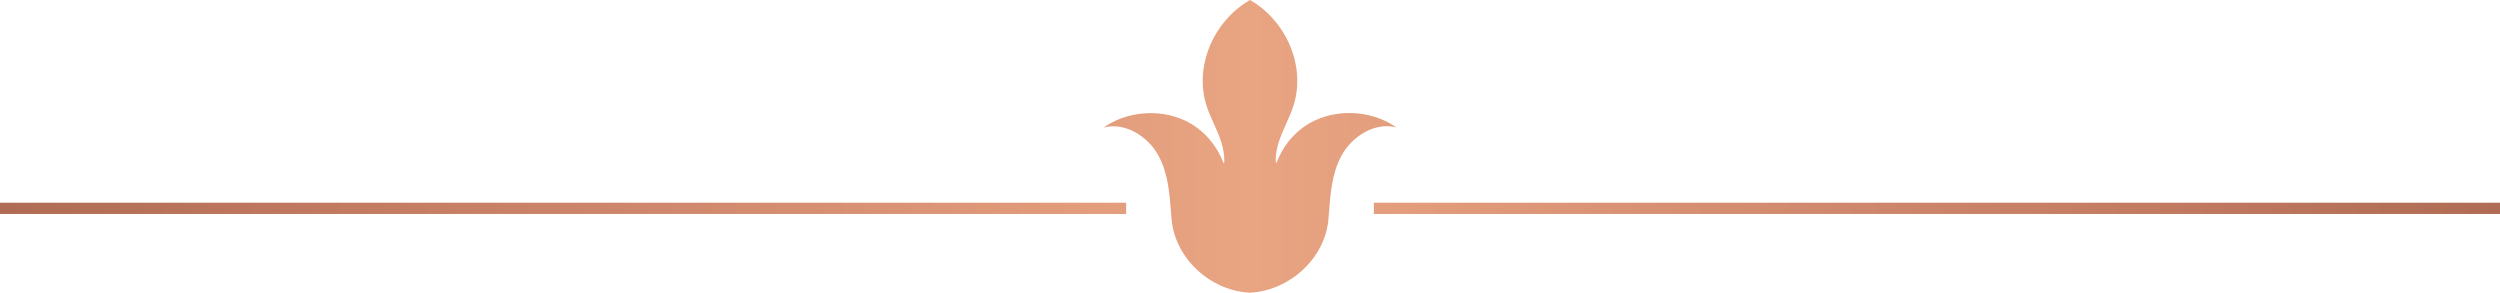
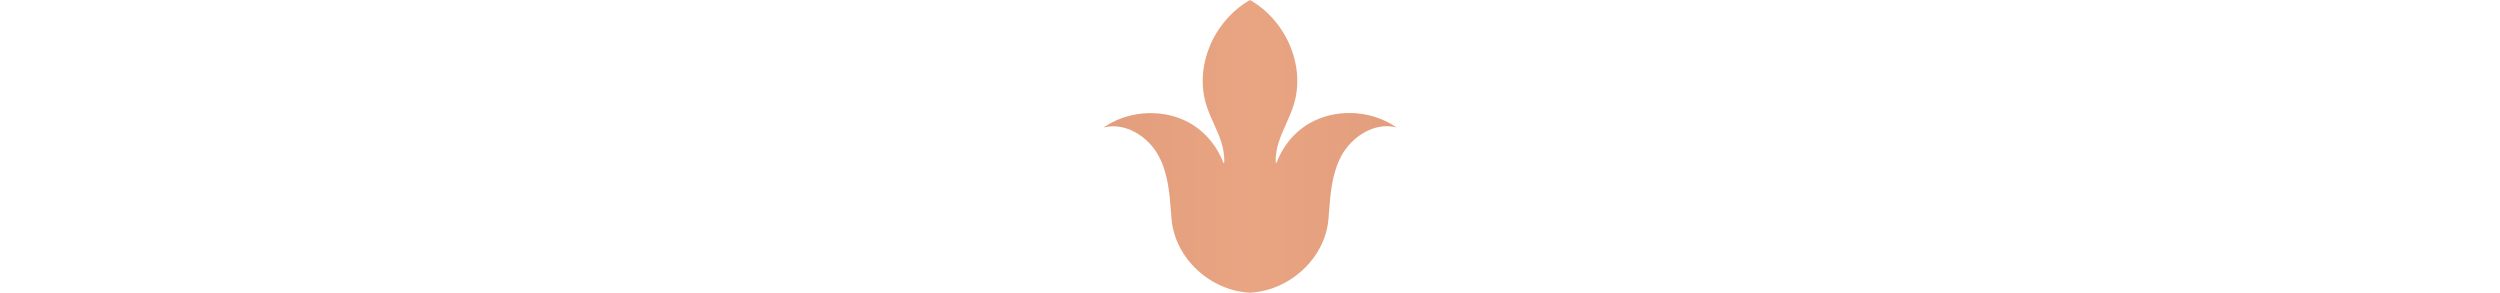
<svg xmlns="http://www.w3.org/2000/svg" width="222" height="26" viewBox="0 0 222 26" fill="none">
-   <path d="M0 18H100V19H0V18Z" fill="url(#paint0_linear_6709_8)" />
-   <path d="M122 18H222V19H122V18Z" fill="url(#paint1_linear_6709_8)" />
+   <path d="M122 18H222V19V18Z" fill="url(#paint1_linear_6709_8)" />
  <path fill-rule="evenodd" clip-rule="evenodd" d="M104.027 19.396C104.323 23.018 107.574 25.843 111 25.991C111.275 26.002 110.724 26.004 111 25.991C114.425 25.827 117.697 23.01 117.973 19.385C117.985 19.233 117.997 19.079 118.009 18.926C118.141 17.179 118.276 15.392 119.119 13.829C120.035 12.138 122.067 10.807 124 11.314C121.958 9.878 119.059 9.624 116.778 10.691C115.154 11.441 113.969 12.836 113.361 14.452H113.291C113.251 13.818 113.371 13.163 113.57 12.561C113.746 12.033 113.974 11.522 114.203 11.012C114.44 10.481 114.677 9.951 114.855 9.402C115.981 5.937 114.257 1.87 111 0C107.743 1.87 106.019 5.937 107.145 9.402C107.319 9.941 107.553 10.461 107.787 10.982C108.021 11.502 108.256 12.022 108.43 12.561C108.629 13.174 108.749 13.829 108.709 14.463H108.639C108.031 12.857 106.836 11.462 105.222 10.702C102.941 9.635 100.042 9.888 98 11.325C99.933 10.818 101.975 12.138 102.881 13.839C103.724 15.394 103.859 17.182 103.992 18.939C104.003 19.091 104.015 19.244 104.027 19.396Z" fill="url(#paint2_linear_6709_8)" />
  <defs>
    <linearGradient id="paint0_linear_6709_8" x1="222" y1="26" x2="6.38458e-07" y2="26" gradientUnits="userSpaceOnUse">
      <stop stop-color="#B06B54" />
      <stop offset="0.5" stop-color="#E9A482" />
      <stop offset="1" stop-color="#B06B54" />
    </linearGradient>
    <linearGradient id="paint1_linear_6709_8" x1="222" y1="26" x2="6.38458e-07" y2="26" gradientUnits="userSpaceOnUse">
      <stop stop-color="#B06B54" />
      <stop offset="0.5" stop-color="#E9A482" />
      <stop offset="1" stop-color="#B06B54" />
    </linearGradient>
    <linearGradient id="paint2_linear_6709_8" x1="222" y1="26" x2="6.38458e-07" y2="26" gradientUnits="userSpaceOnUse">
      <stop stop-color="#B06B54" />
      <stop offset="0.5" stop-color="#E9A482" />
      <stop offset="1" stop-color="#B06B54" />
    </linearGradient>
  </defs>
</svg>